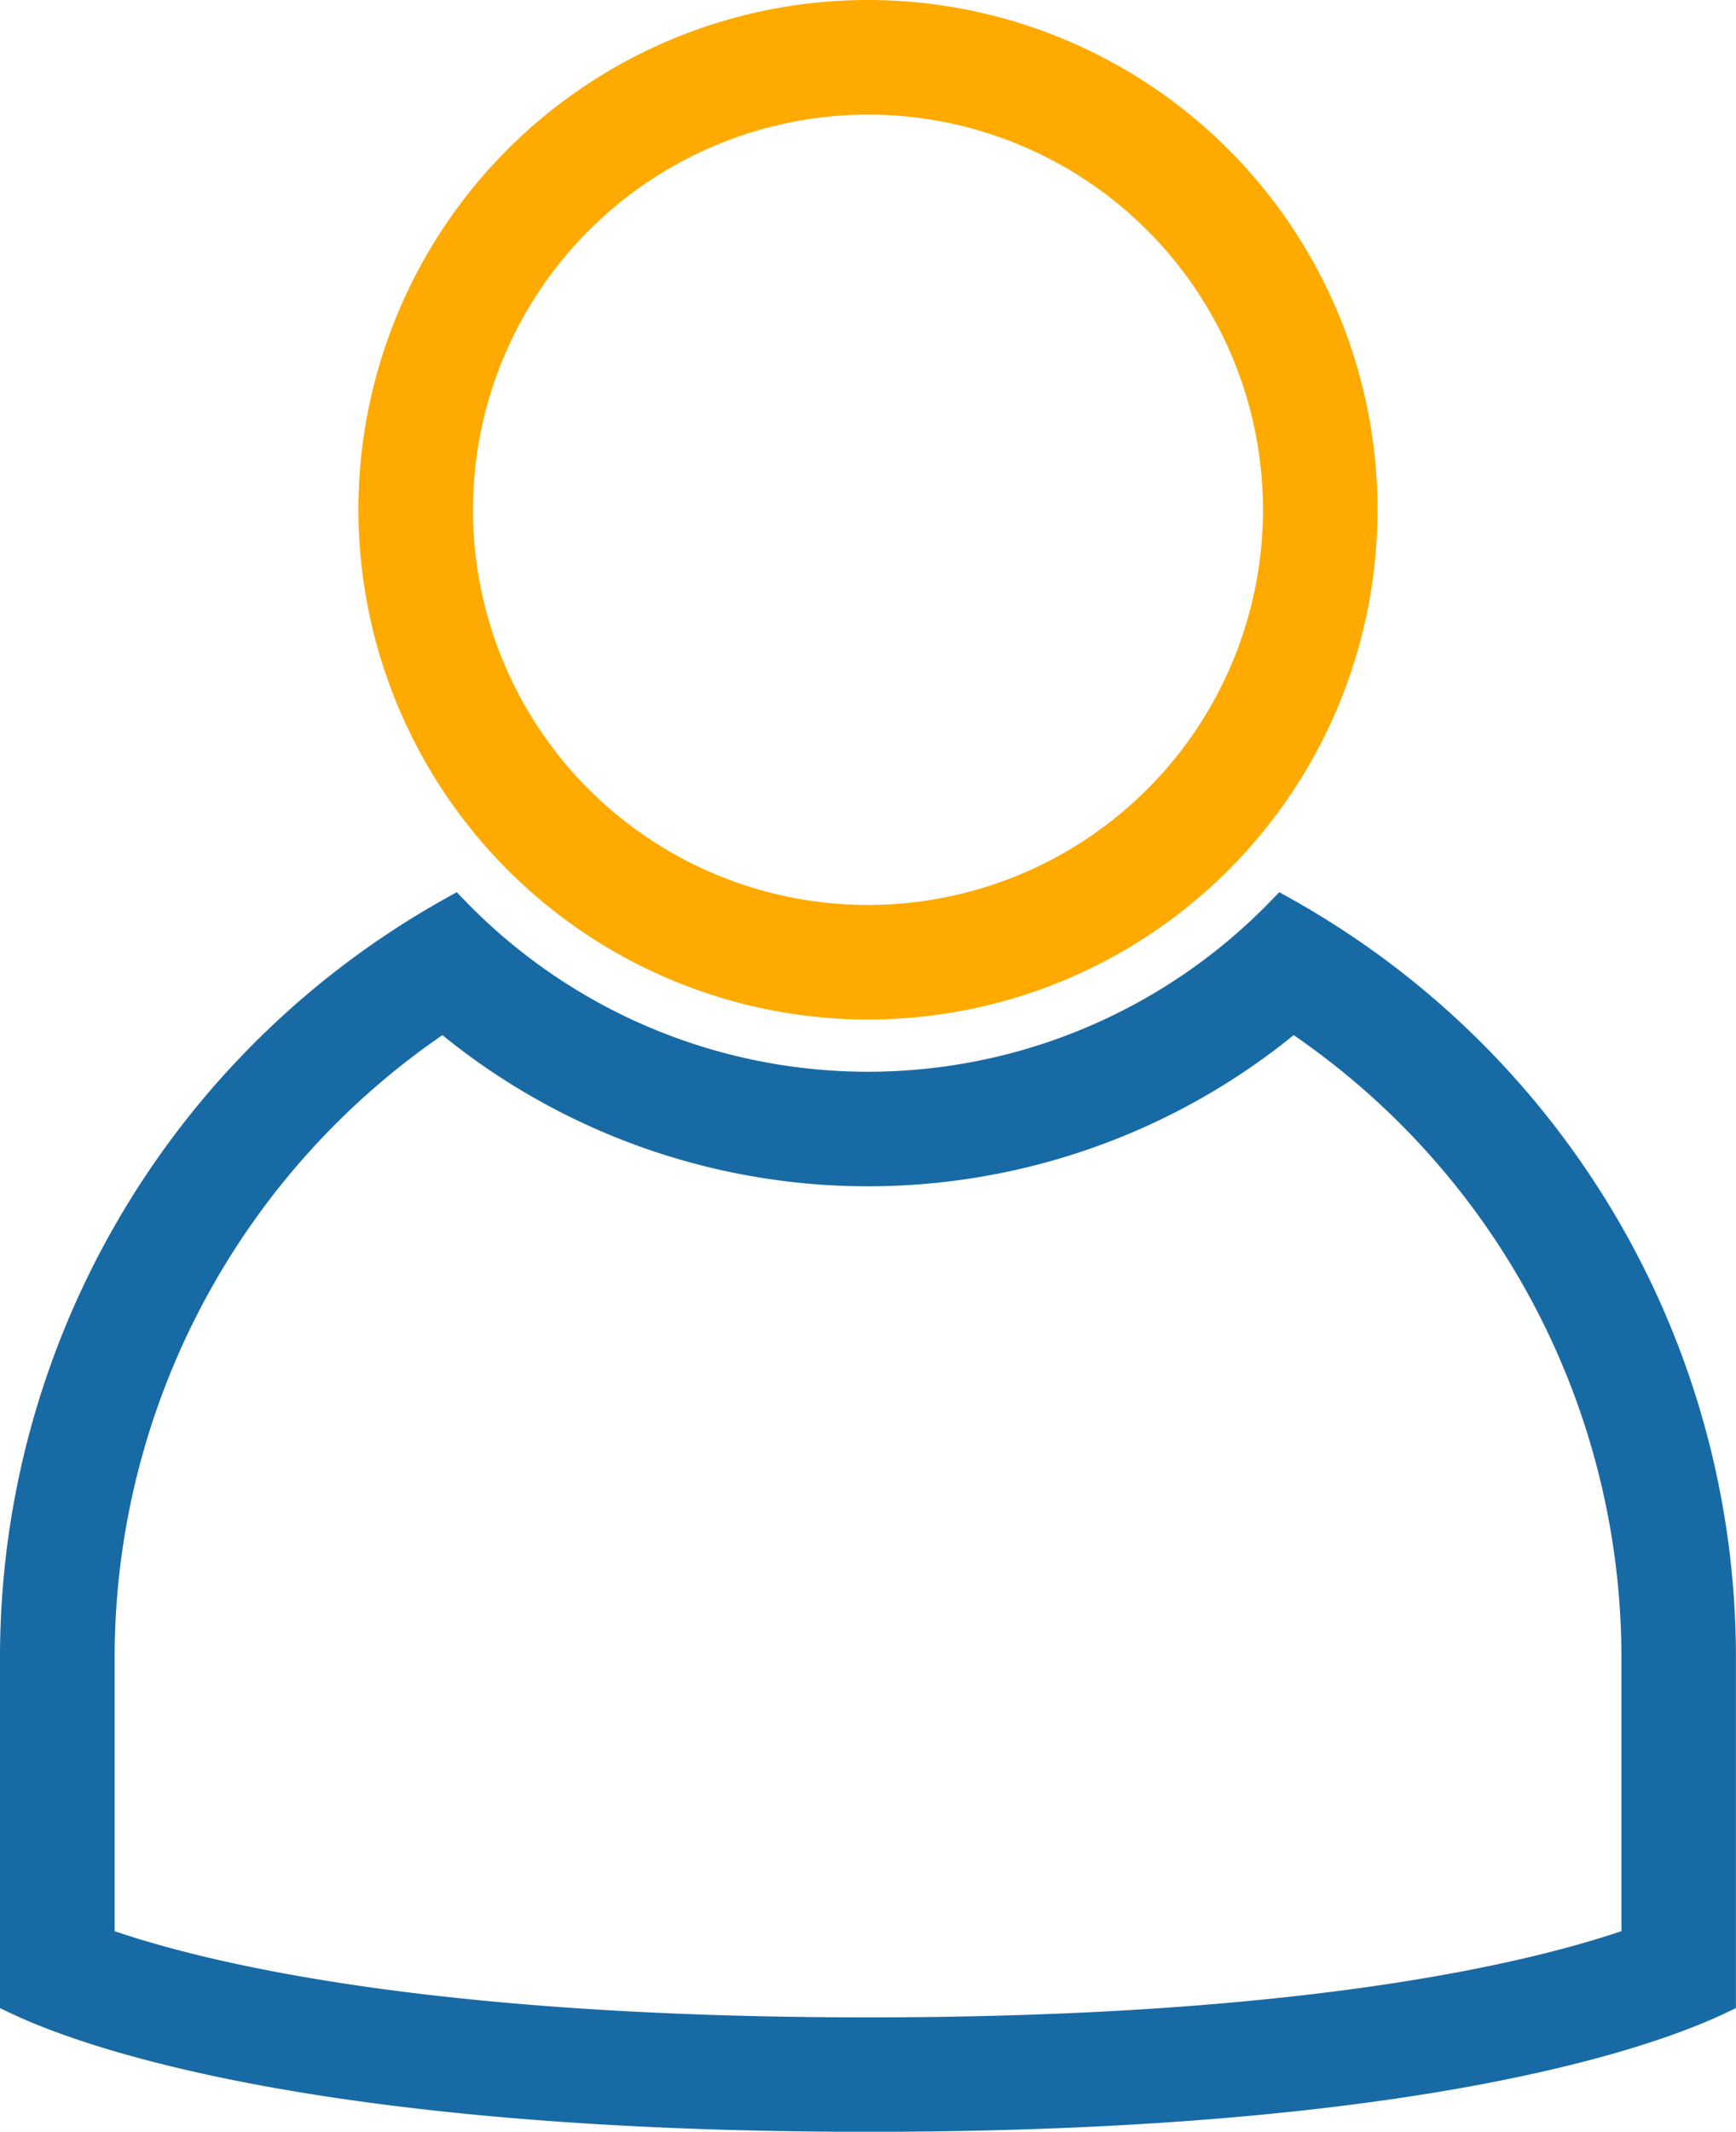
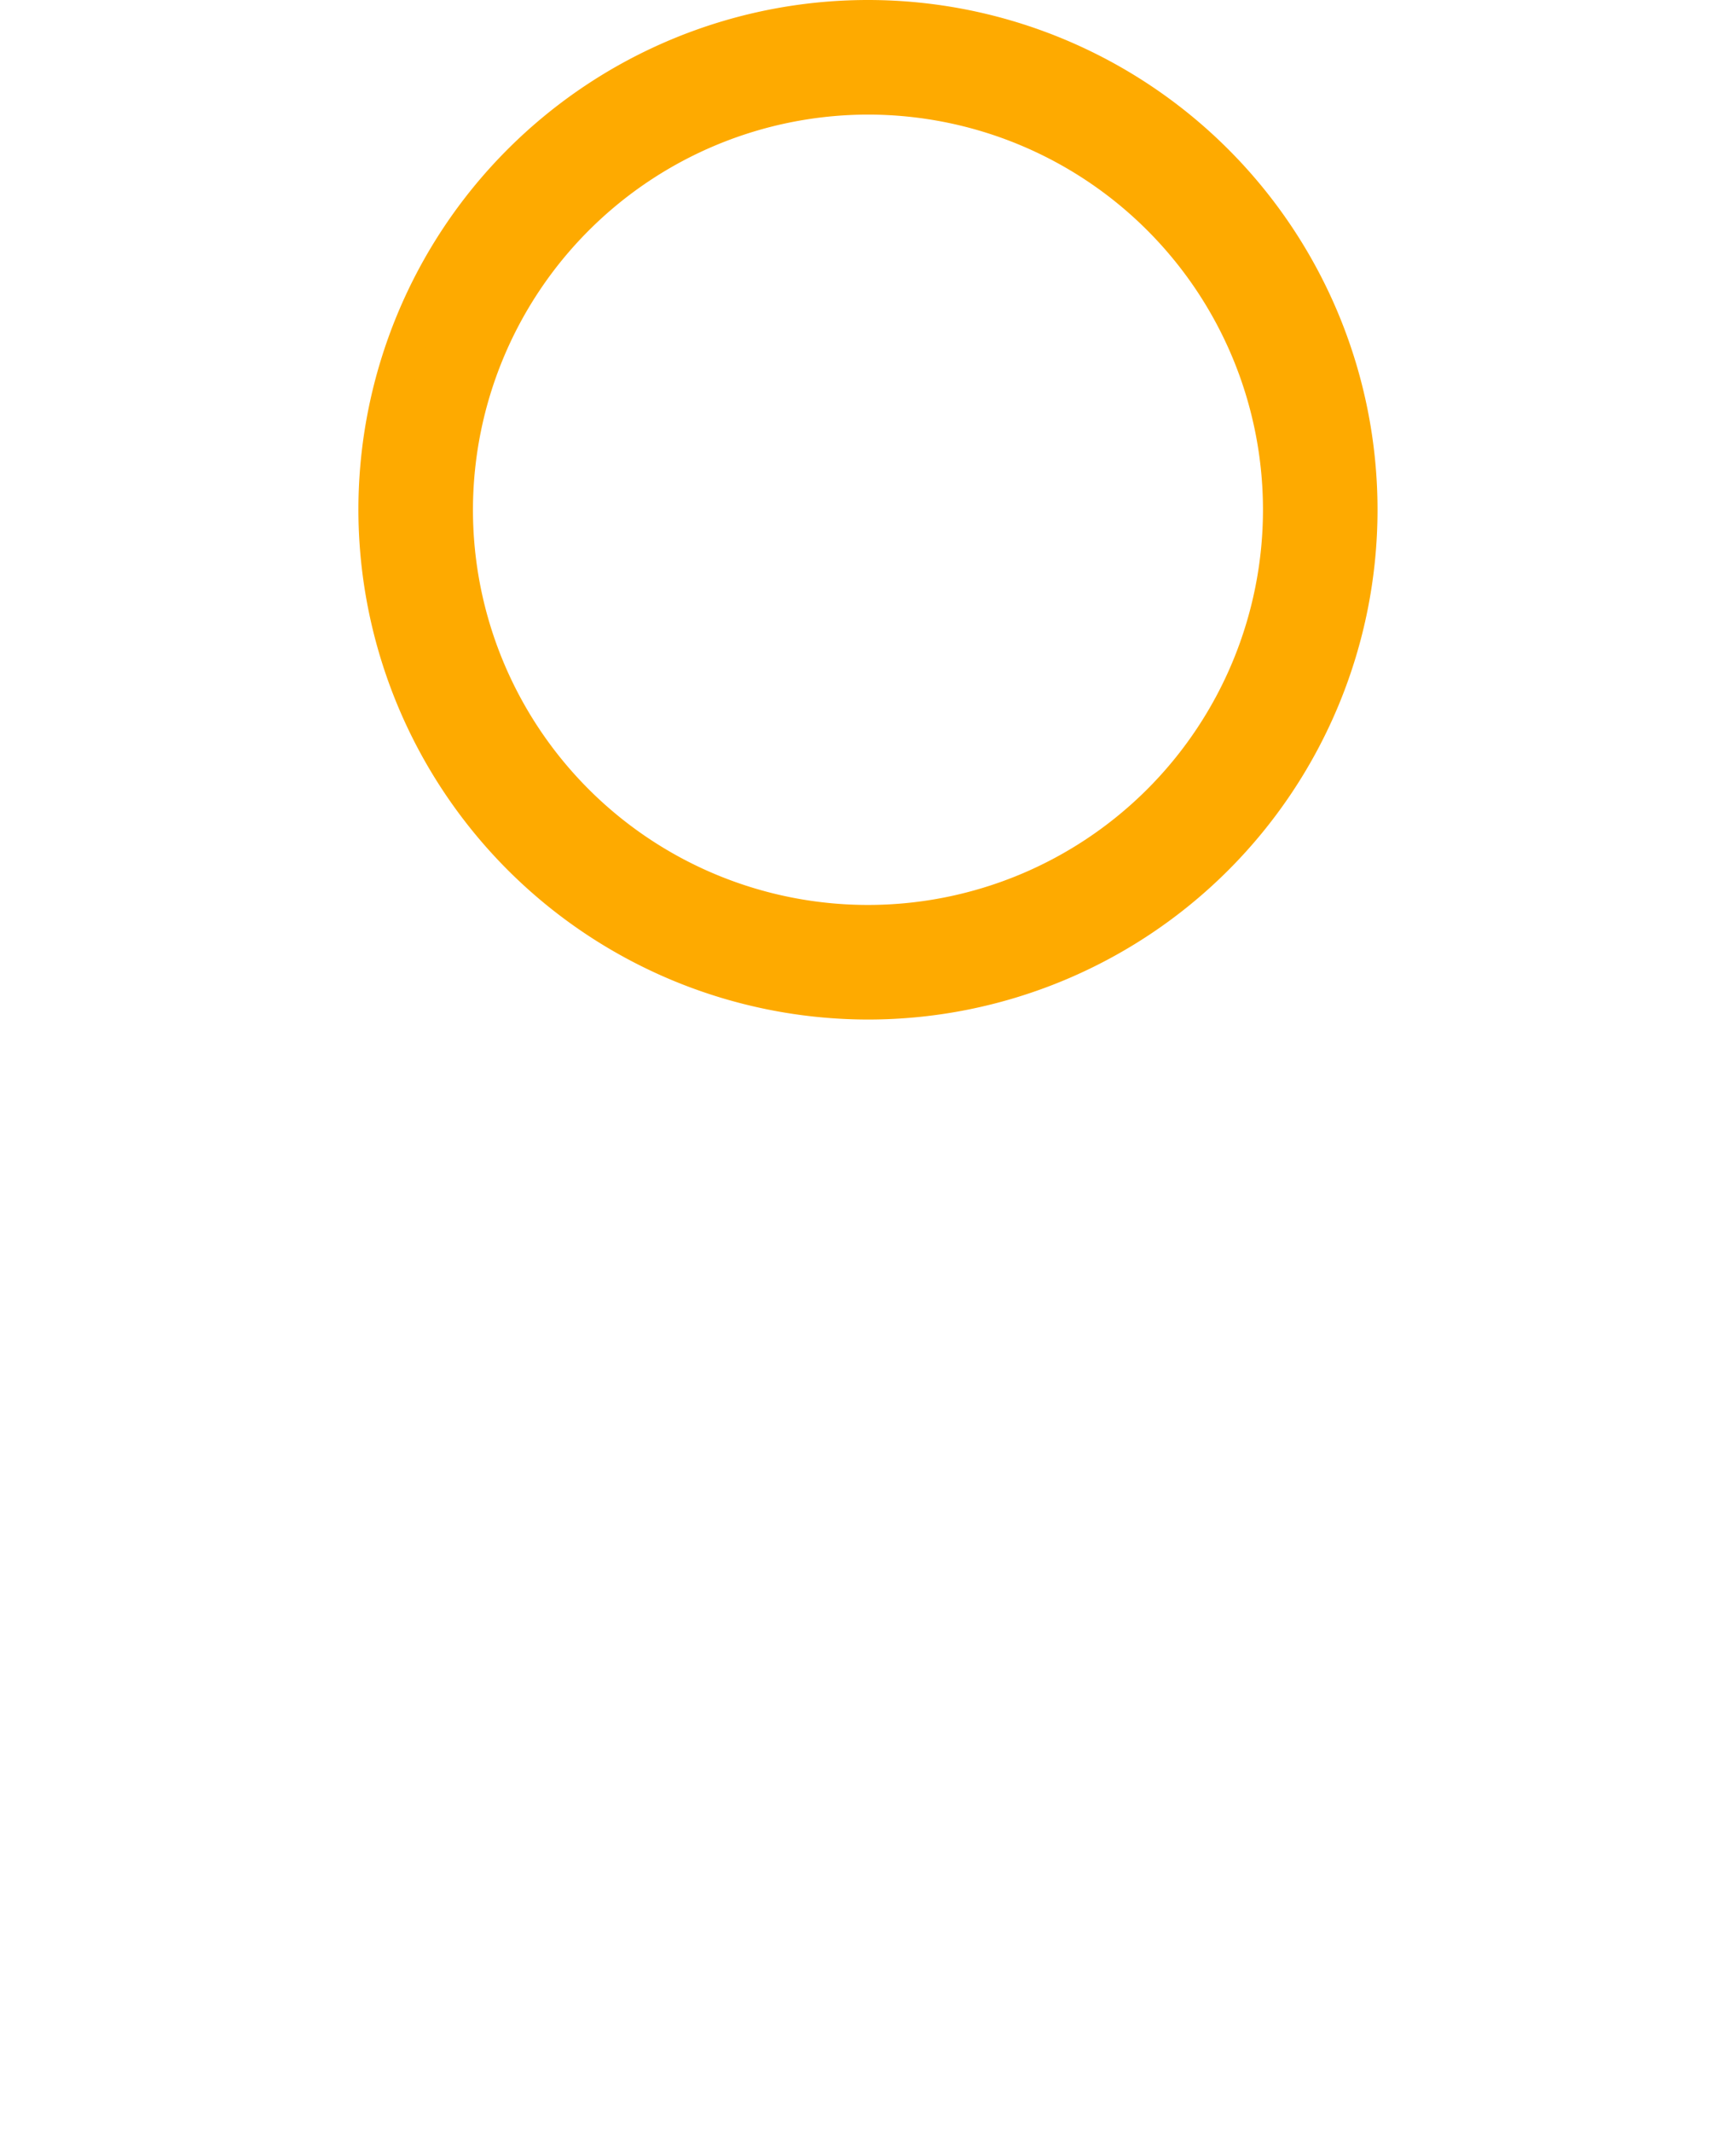
<svg xmlns="http://www.w3.org/2000/svg" width="22.717" height="27.884" viewBox="0 0 22.717 27.884">
  <defs>
    <style>.a{fill:#feaa00;stroke:#feaa00;}.a,.b{stroke-width:0.5px;}.b{fill:#186aa5;stroke:#186aa5;}</style>
  </defs>
  <g transform="translate(-172.698 -594.842)">
    <path class="a" d="M212.226,607.928a6.418,6.418,0,1,0-6.418-6.418A6.425,6.425,0,0,0,212.226,607.928Zm0-11.837a5.419,5.419,0,1,1-5.419,5.419A5.425,5.425,0,0,1,212.226,596.091Z" transform="translate(-28.17)" />
-     <path class="b" d="M189.484,677.288a7.584,7.584,0,0,1-10.855,0,11.114,11.114,0,0,0-5.681,9.687v4.44c.829.394,3.841,1.526,11.108,1.526s10.272-1.129,11.108-1.526v-4.439A11.114,11.114,0,0,0,189.484,677.288Zm4.682,13.456c-1.25.448-4.221,1.2-10.109,1.2s-8.859-.748-10.109-1.2v-3.77a10.133,10.133,0,0,1,4.555-8.44,8.583,8.583,0,0,0,11.108,0,10.133,10.133,0,0,1,4.555,8.44Z" transform="translate(0 -70.464)" />
  </g>
</svg>